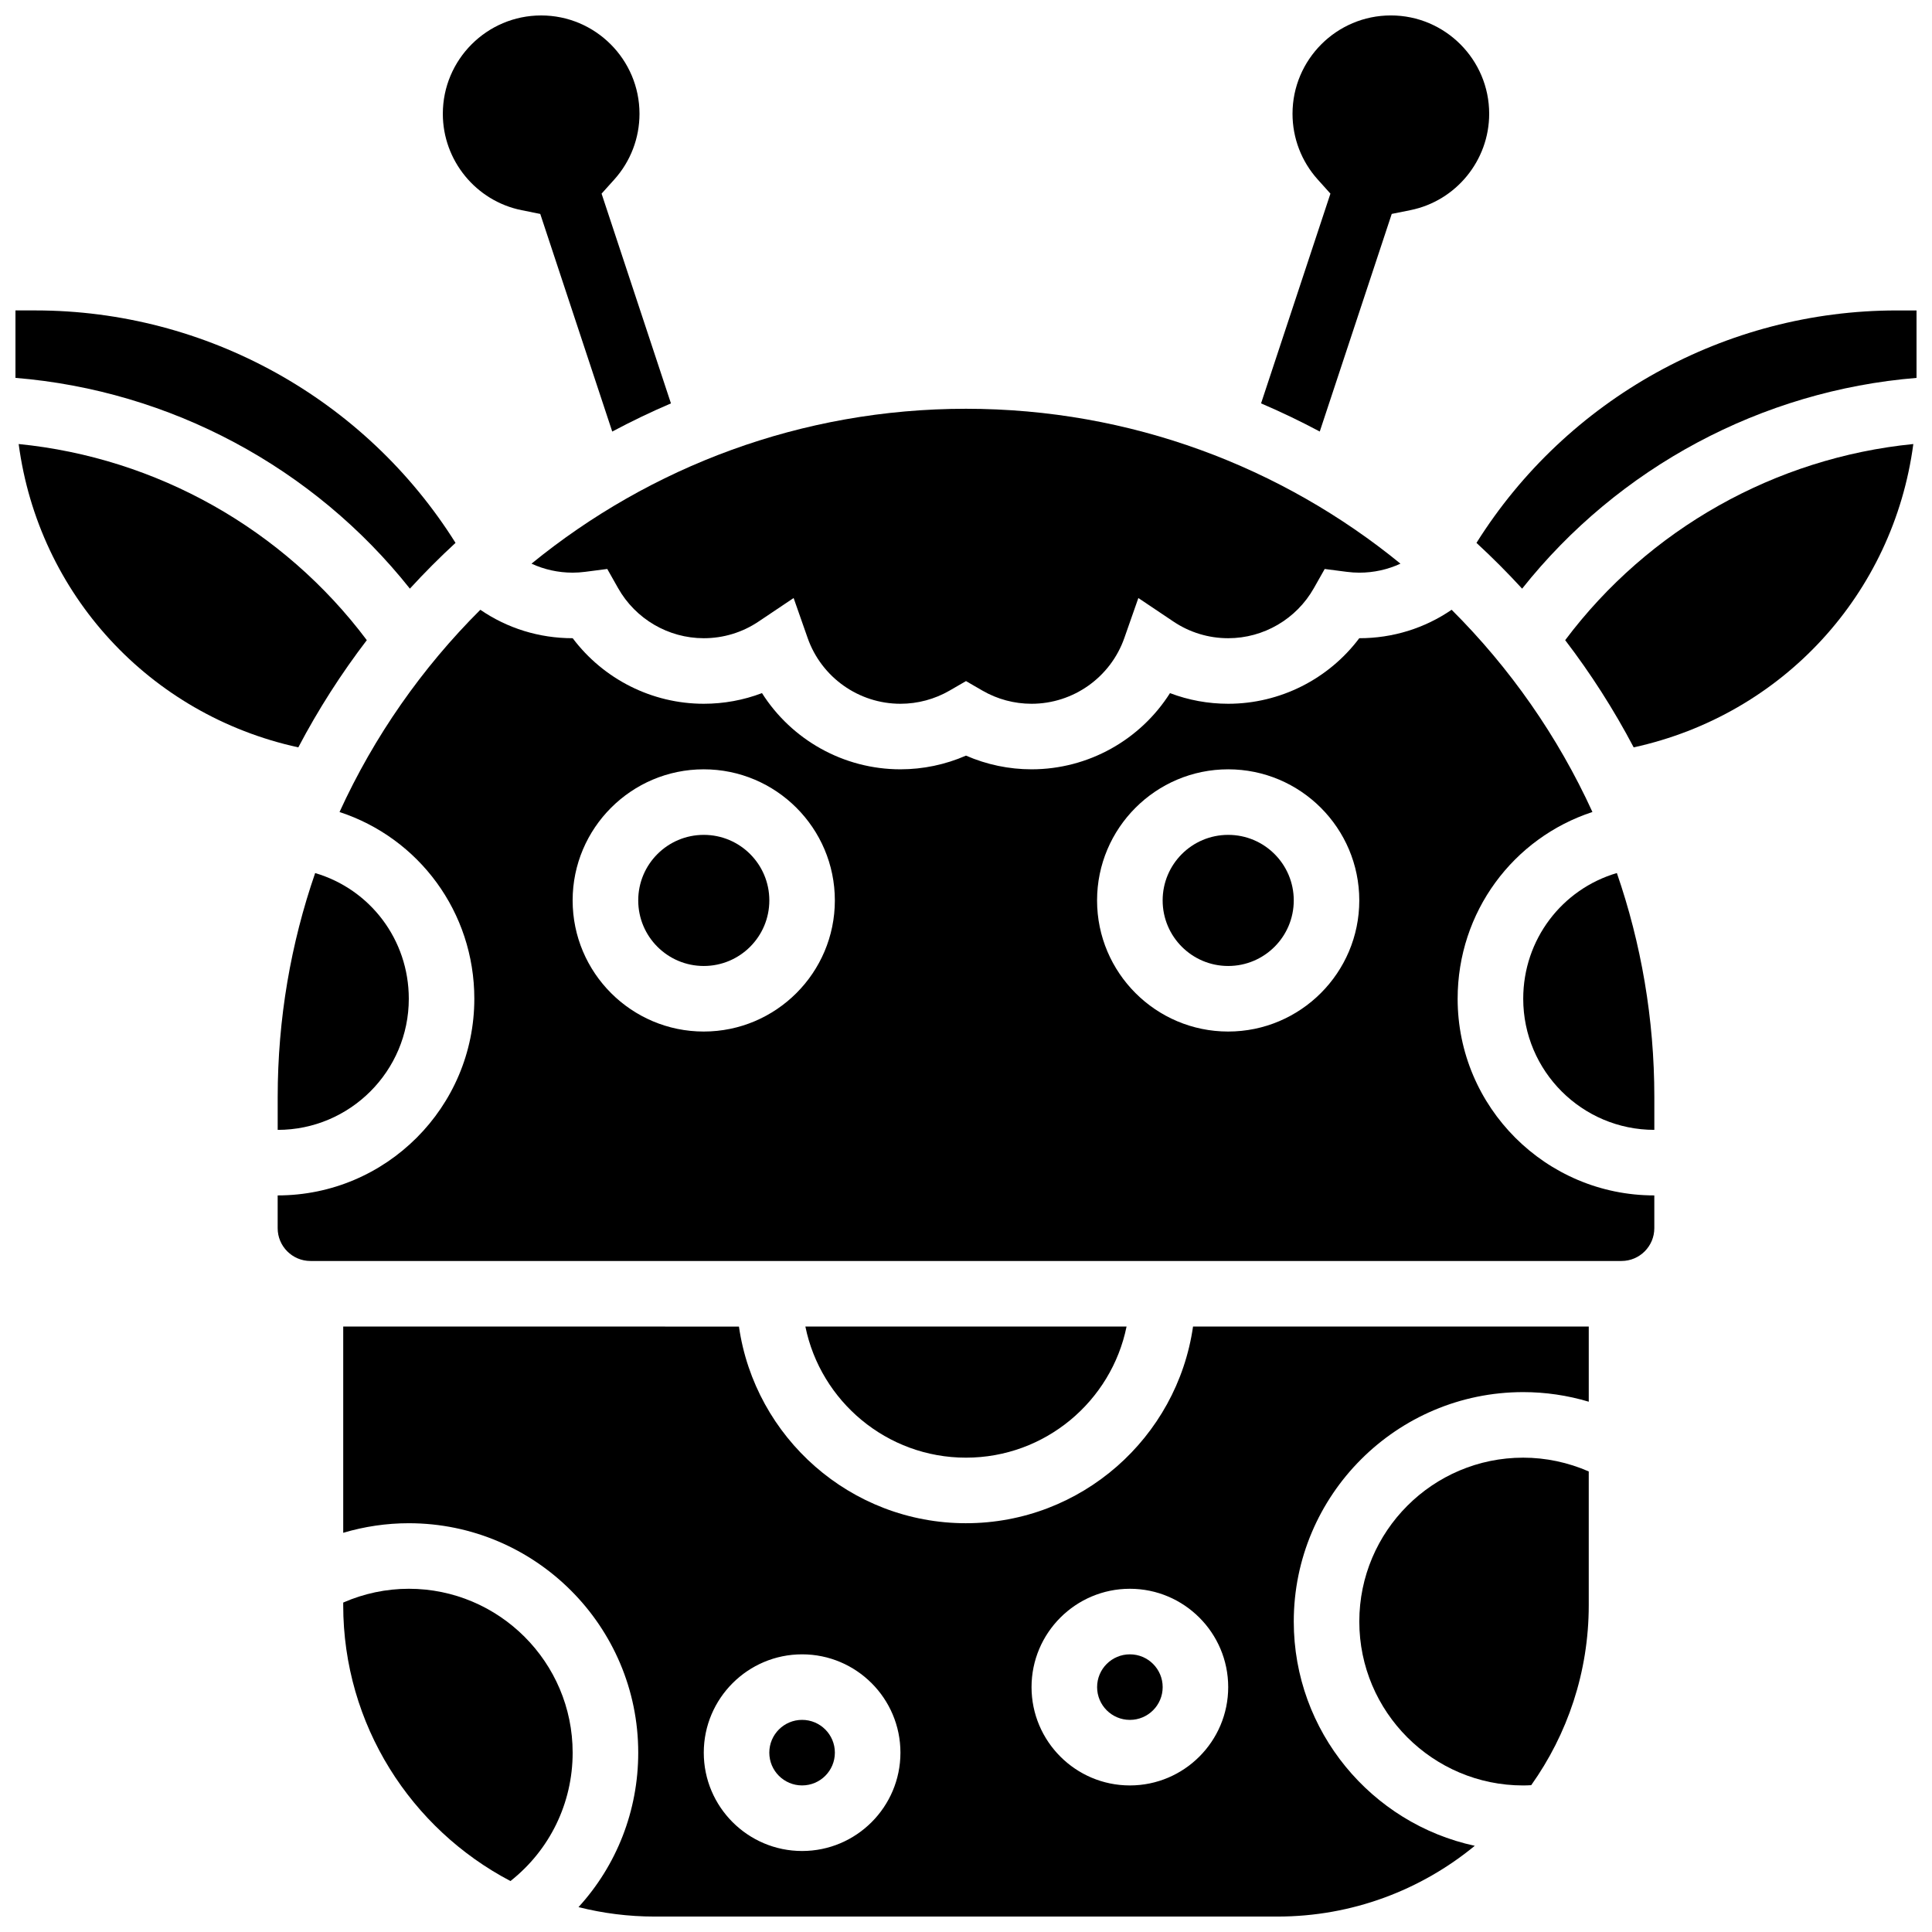
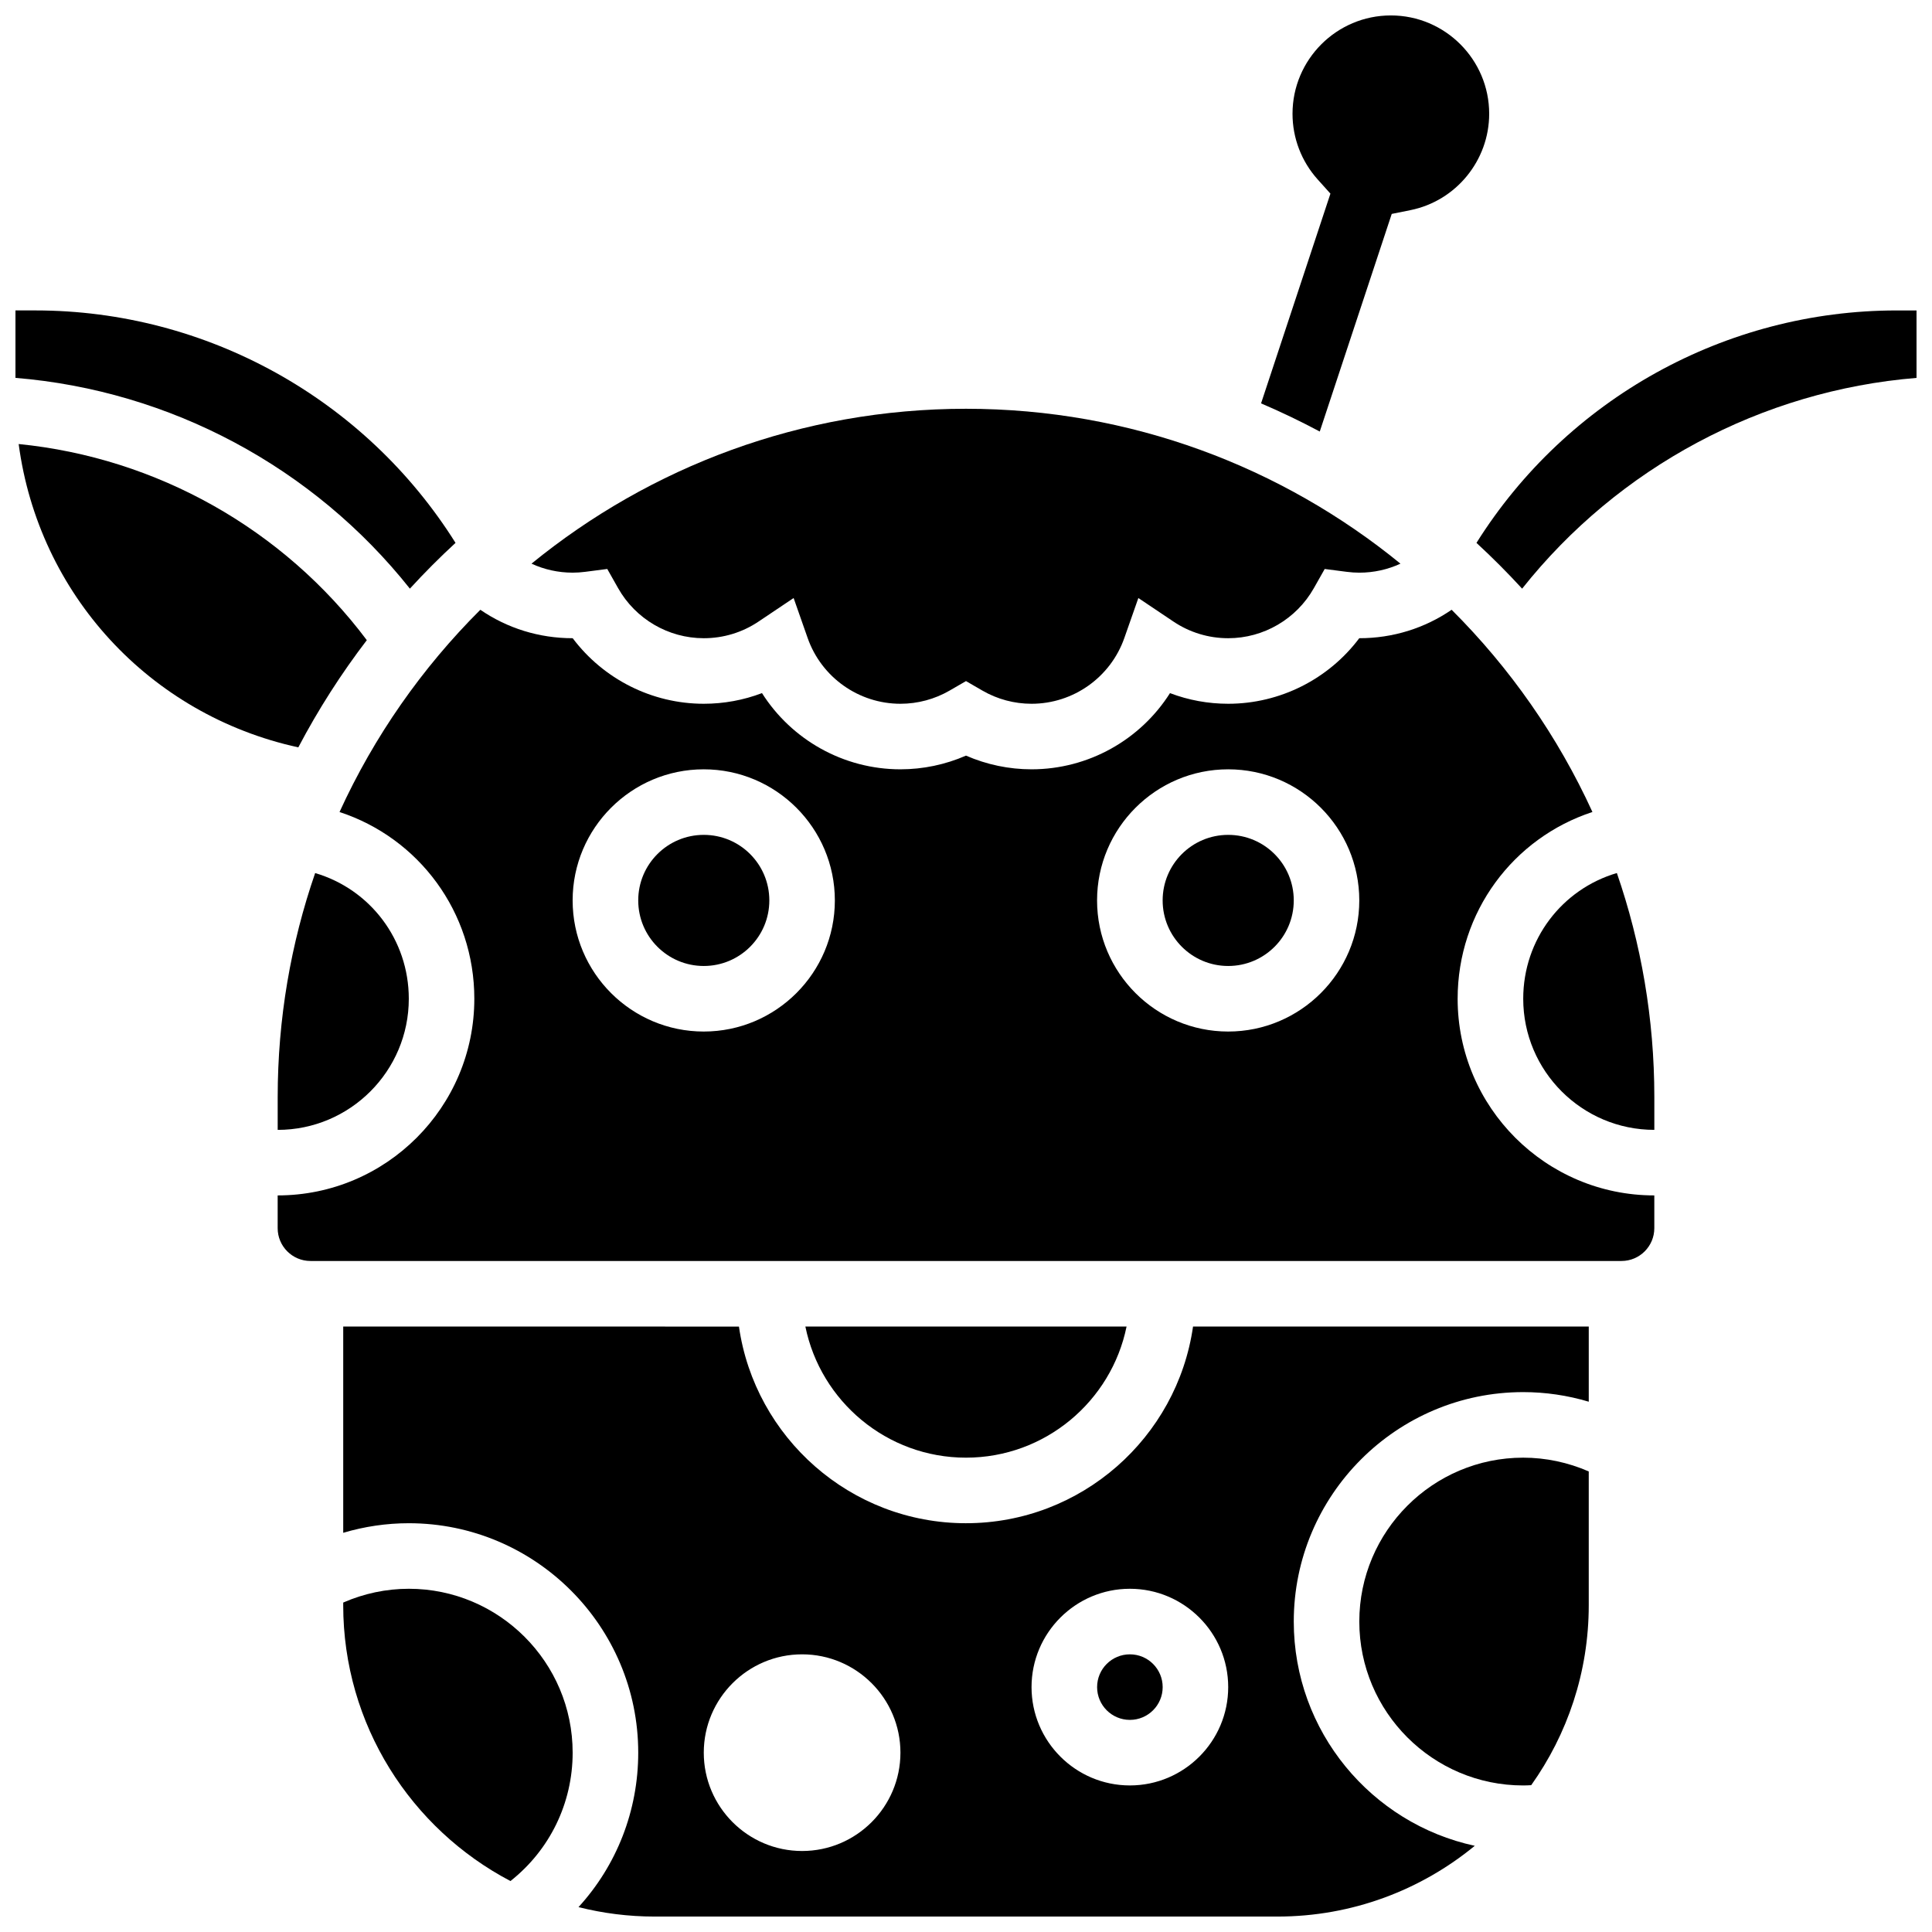
<svg xmlns="http://www.w3.org/2000/svg" width="800px" height="800px" version="1.1" viewBox="144 144 512 512">
  <defs>
    <clipPath id="g">
      <path d="m148.09 261h93.906v82h-93.906z" />
    </clipPath>
    <clipPath id="f">
      <path d="m478 148.09h61v110.91h-61z" />
    </clipPath>
    <clipPath id="e">
      <path d="m148.09 226h116.91v75h-116.91z" />
    </clipPath>
    <clipPath id="d">
-       <path d="m261 148.09h61v110.91h-61z" />
-     </clipPath>
+       </clipPath>
    <clipPath id="c">
      <path d="m535 226h116.9v74h-116.9z" />
    </clipPath>
    <clipPath id="b">
-       <path d="m558 261h93.902v82h-93.902z" />
-     </clipPath>
+       </clipPath>
    <clipPath id="a">
      <path d="m234 495h332v156.9h-332z" />
    </clipPath>
  </defs>
  <path d="m217.59 443.43c19.16 0 34.746-15.586 34.746-34.746 0-15.711-10.293-29.047-24.816-33.316-6.43 18.625-9.93 38.598-9.93 59.375z" />
  <g clip-path="url(#g)">
    <path d="m241.21 313.65c-22.098-29.465-55.703-48.344-92.262-51.977 5.262 39.637 34.535 71.738 74.109 80.387 5.258-10 11.336-19.496 18.152-28.41z" />
  </g>
  <path d="m252.33 565.04c-5.996 0-11.914 1.266-17.371 3.652l-0.004 0.691c0 31.727 18.004 59.309 44.324 73.113 10.391-8.207 16.48-20.609 16.48-34.023 0-23.949-19.484-43.434-43.43-43.434z" />
  <path d="m452.12 591.1c0 4.797-3.891 8.688-8.688 8.688-4.797 0-8.688-3.891-8.688-8.688s3.891-8.684 8.688-8.684c4.797 0 8.688 3.887 8.688 8.684" />
-   <path d="m365.25 608.47c0 4.797-3.891 8.684-8.688 8.684s-8.688-3.887-8.688-8.684 3.891-8.688 8.688-8.688 8.688 3.891 8.688 8.688" />
  <path d="m504.23 573.73c0 23.949 19.484 43.434 43.434 43.434 0.703 0 1.41-0.035 2.125-0.074 9.586-13.48 15.246-29.938 15.246-47.703v-35.438c-5.461-2.387-11.379-3.652-17.371-3.652-23.949 0-43.434 19.484-43.434 43.434z" />
  <g clip-path="url(#f)">
    <path d="m493.75 258.36 19.074-57.672 4.945-0.996c12.098-2.438 20.879-13.18 20.879-25.543 0-14.371-11.691-26.059-26.059-26.059-14.367 0-26.059 11.691-26.059 26.059 0 6.441 2.371 12.625 6.676 17.414l3.371 3.75-18.383 55.586c5.305 2.266 10.492 4.762 15.555 7.461z" />
  </g>
  <path d="m295.76 295.76c1.09 0 2.191-0.074 3.375-0.227l5.797-0.75 2.875 5.086c4.629 8.184 13.324 13.266 22.699 13.266 5.191 0 10.199-1.52 14.492-4.398l9.32-6.254 3.715 10.59c3.656 10.426 13.539 17.434 24.59 17.434 4.57 0 9.074-1.207 13.023-3.492l4.352-2.519 4.352 2.519c3.945 2.285 8.449 3.492 13.02 3.492 11.051 0 20.934-7.008 24.59-17.434l3.715-10.59 9.32 6.254c4.293 2.875 9.305 4.398 14.492 4.398 9.375 0 18.07-5.082 22.695-13.262l2.875-5.086 5.797 0.75c1.184 0.152 2.289 0.227 3.375 0.227 3.836 0 7.535-0.828 10.906-2.387-31.418-25.648-71.512-41.047-115.14-41.047-43.629 0-83.719 15.402-115.14 41.047 3.375 1.555 7.07 2.383 10.906 2.383z" />
  <g clip-path="url(#e)">
    <path d="m252.62 300c3.859-4.215 7.894-8.262 12.098-12.133-23.949-38.16-66-61.602-111.36-61.602h-5.262v17.875c41.027 3.356 78.98 23.68 104.53 55.859z" />
  </g>
  <g clip-path="url(#d)">
    <path d="m282.23 199.7 4.945 0.996 19.074 57.672c5.062-2.703 10.25-5.195 15.559-7.465l-18.383-55.586 3.371-3.75c4.305-4.789 6.676-10.973 6.676-17.414 0-14.371-11.691-26.059-26.059-26.059-14.371 0-26.059 11.691-26.059 26.059-0.004 12.367 8.777 23.109 20.875 25.547z" />
  </g>
  <path d="m486.86 382.62c0 9.594-7.777 17.375-17.375 17.375-9.594 0-17.371-7.781-17.371-17.375s7.777-17.371 17.371-17.371c9.598 0 17.375 7.777 17.375 17.371" />
  <path d="m347.88 382.62c0 9.594-7.777 17.375-17.371 17.375s-17.371-7.781-17.371-17.375 7.777-17.371 17.371-17.371 17.371 7.777 17.371 17.371" />
  <path d="m530.29 408.68c0-23.012 14.738-42.621 35.723-49.492-9.172-20.07-21.875-38.203-37.316-53.594-7.148 4.902-15.59 7.539-24.465 7.539h-0.012c-8.141 10.836-21 17.371-34.734 17.371-5.324 0-10.535-0.961-15.426-2.82-7.844 12.367-21.613 20.191-36.691 20.191-5.992 0-11.914-1.246-17.371-3.629-5.461 2.383-11.383 3.629-17.371 3.629-15.078 0-28.848-7.824-36.691-20.195-4.894 1.863-10.105 2.824-15.43 2.824-13.734 0-26.594-6.539-34.734-17.371h-0.012c-8.875 0-17.316-2.633-24.465-7.535-15.441 15.391-28.145 33.52-37.316 53.594 20.984 6.871 35.723 26.477 35.723 49.488 0 28.738-23.379 52.117-52.117 52.117v8.688c0 4.789 3.898 8.688 8.688 8.688h347.45c4.789 0 8.688-3.898 8.688-8.688v-8.688c-28.738 0.004-52.121-23.379-52.121-52.117zm-199.79 8.688c-19.16 0-34.746-15.586-34.746-34.746s15.586-34.746 34.746-34.746c19.16 0 34.746 15.586 34.746 34.746s-15.586 34.746-34.746 34.746zm138.98 0c-19.16 0-34.746-15.586-34.746-34.746s15.586-34.746 34.746-34.746c19.16 0 34.746 15.586 34.746 34.746s-15.586 34.746-34.746 34.746z" />
  <g clip-path="url(#c)">
    <path d="m646.64 226.27c-45.363 0-87.41 23.441-111.36 61.598 4.199 3.871 8.238 7.918 12.098 12.133 25.543-32.176 63.496-52.5 104.52-55.855v-17.875z" />
  </g>
  <g clip-path="url(#b)">
-     <path d="m558.79 313.65c6.812 8.914 12.895 18.414 18.152 28.41 39.578-8.648 68.848-40.75 74.109-80.387-36.559 3.633-70.164 22.512-92.262 51.977z" />
-   </g>
+     </g>
  <path d="m547.67 408.68c0 19.16 15.586 34.746 34.746 34.746v-8.688c0-20.777-3.5-40.754-9.93-59.375-14.523 4.269-24.816 17.605-24.816 33.316z" />
  <path d="m442.55 495.55h-85.117c4.035 19.801 21.582 34.746 42.559 34.746 20.977 0 38.523-14.945 42.559-34.746z" />
  <g clip-path="url(#a)">
    <path d="m400 547.67c-30.578 0-55.945-22.691-60.172-52.117l-104.87-0.004v54.66c5.613-1.672 11.469-2.539 17.375-2.539 33.527 0 60.805 27.277 60.805 60.805 0 15.418-5.734 29.887-15.828 40.93 6.457 1.629 13.215 2.504 20.172 2.504h165.04c19.84 0 38.062-7.039 52.309-18.75-27.383-5.91-47.969-30.309-47.969-59.43 0-33.527 27.277-60.805 60.805-60.805 5.902 0 11.758 0.867 17.371 2.543v-19.918h-104.87c-4.227 29.43-29.594 52.121-60.172 52.121zm-43.434 86.863c-14.371 0-26.059-11.691-26.059-26.059 0-14.371 11.691-26.059 26.059-26.059 14.371 0 26.059 11.691 26.059 26.059 0 14.367-11.688 26.059-26.059 26.059zm112.92-43.434c0 14.371-11.691 26.059-26.059 26.059-14.371 0-26.059-11.691-26.059-26.059 0-14.371 11.691-26.059 26.059-26.059 14.371 0 26.059 11.691 26.059 26.059z" />
  </g>
</svg>